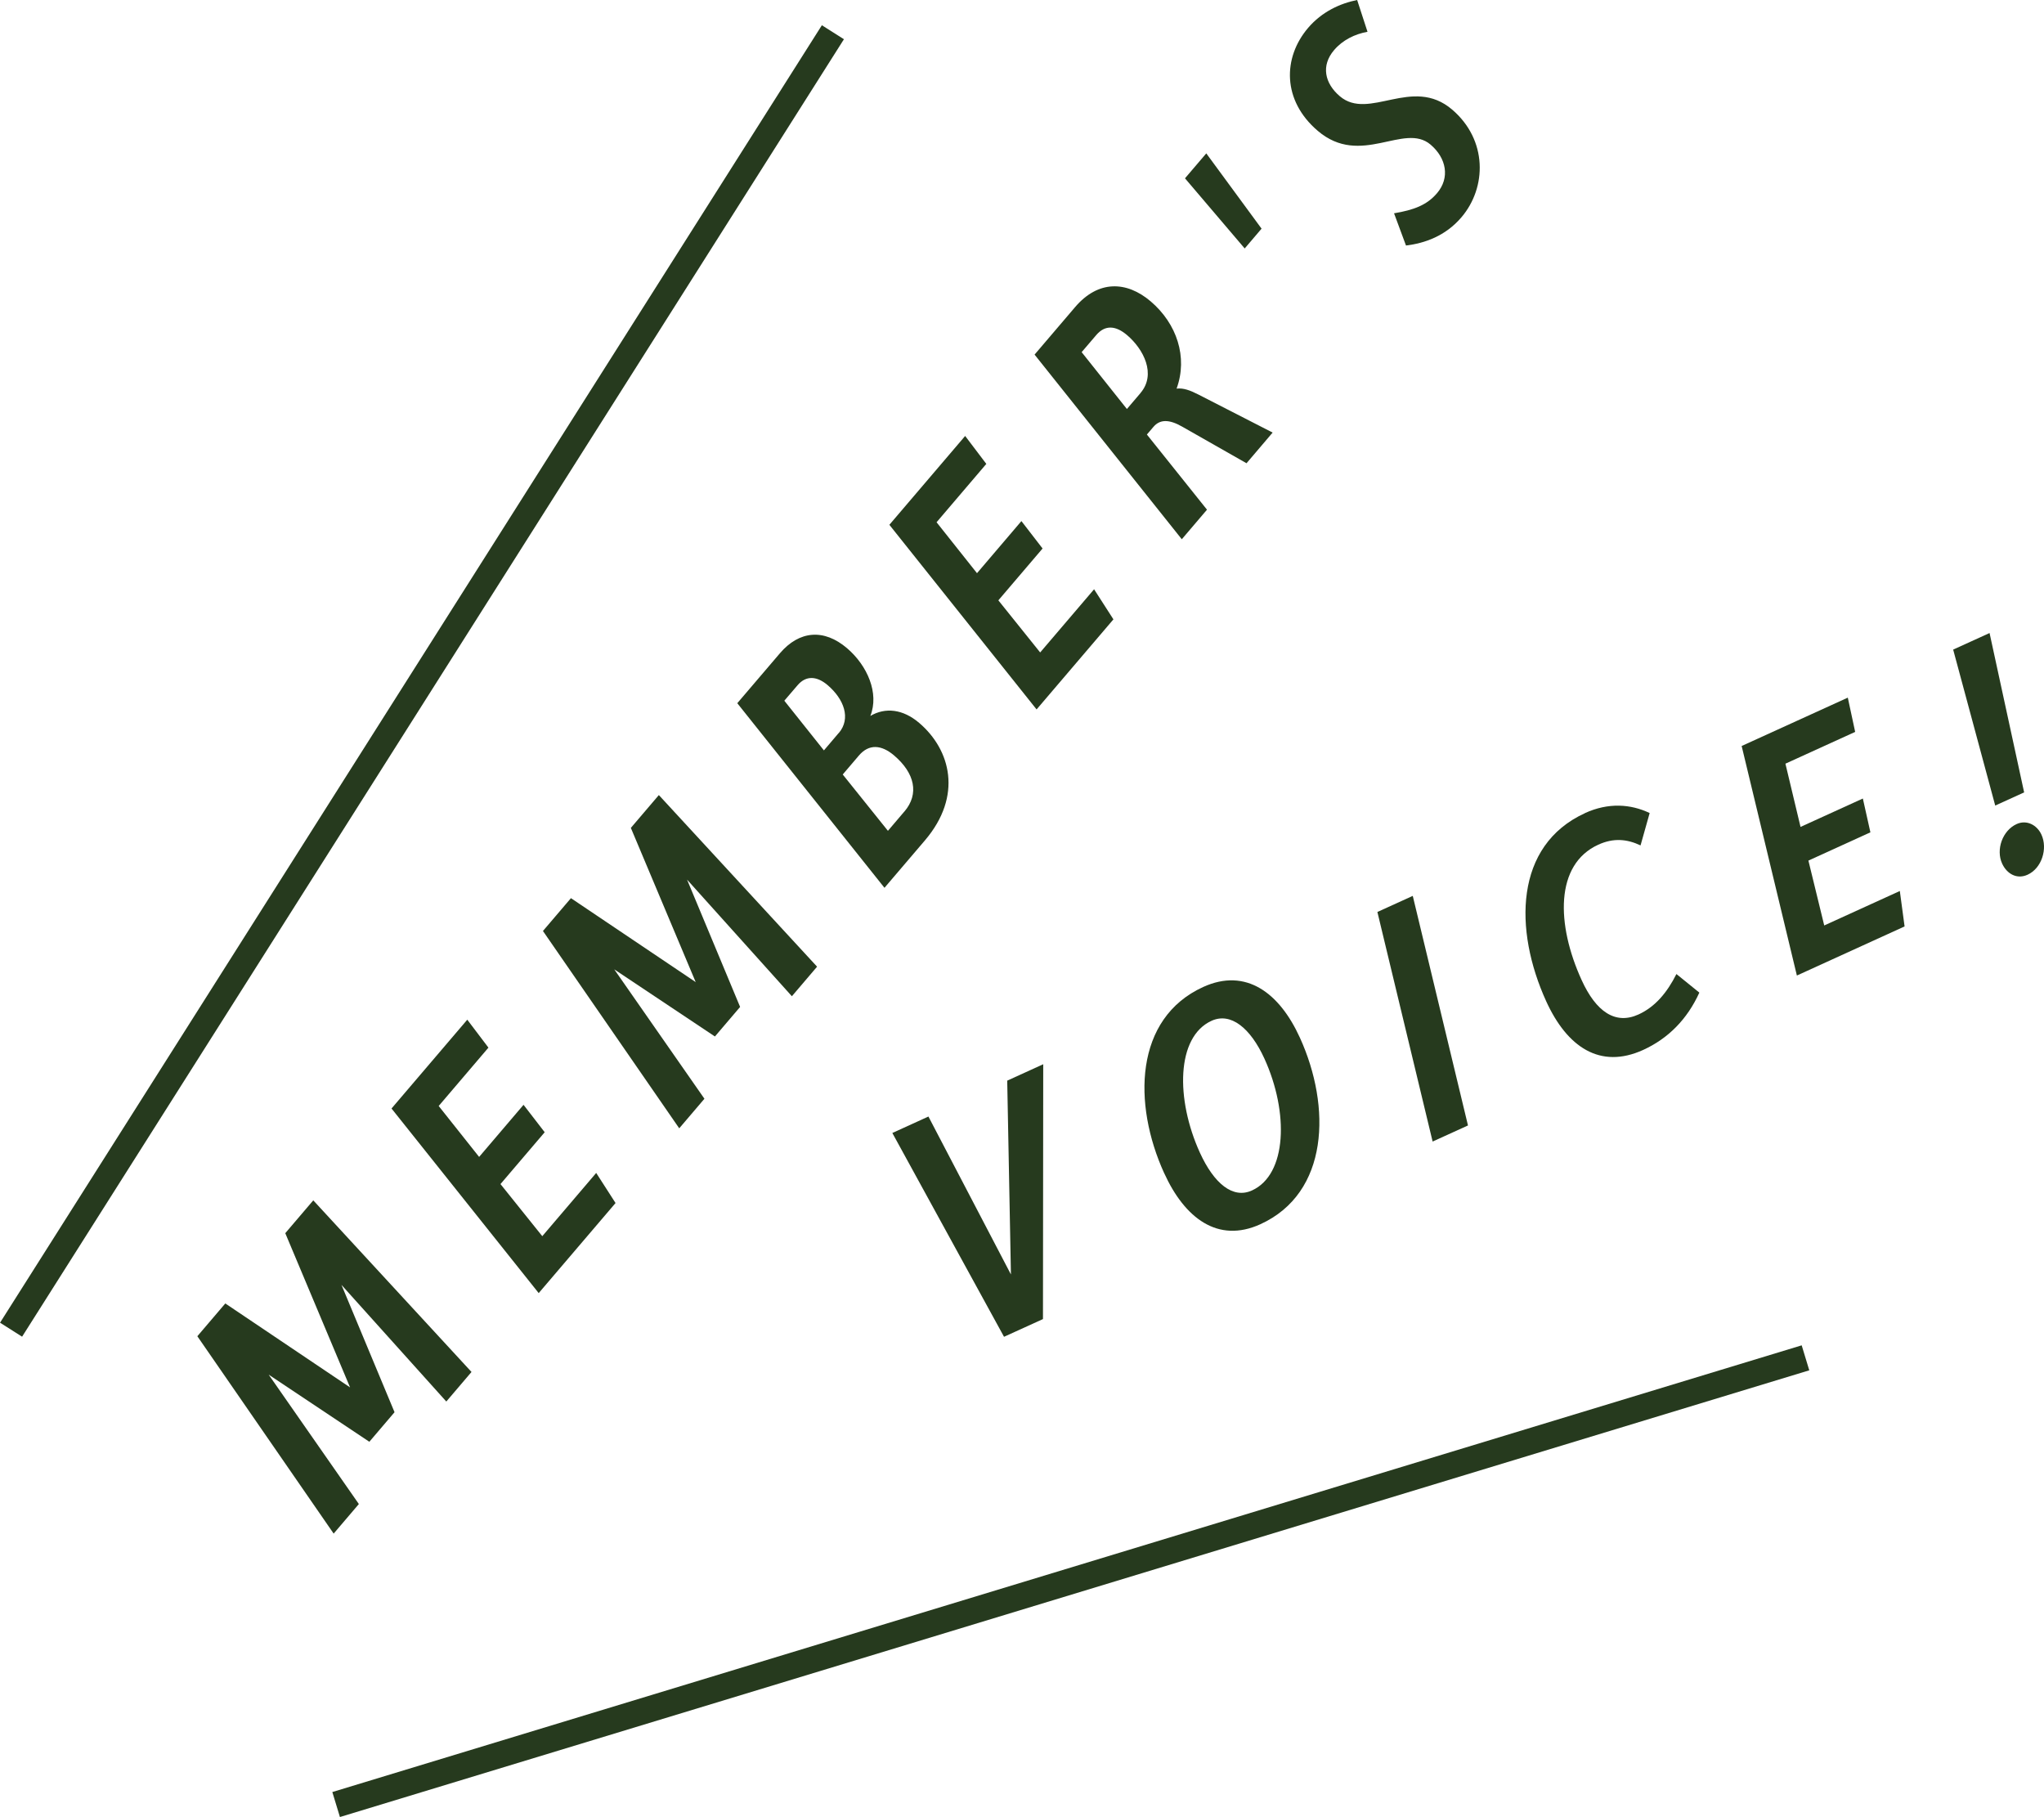
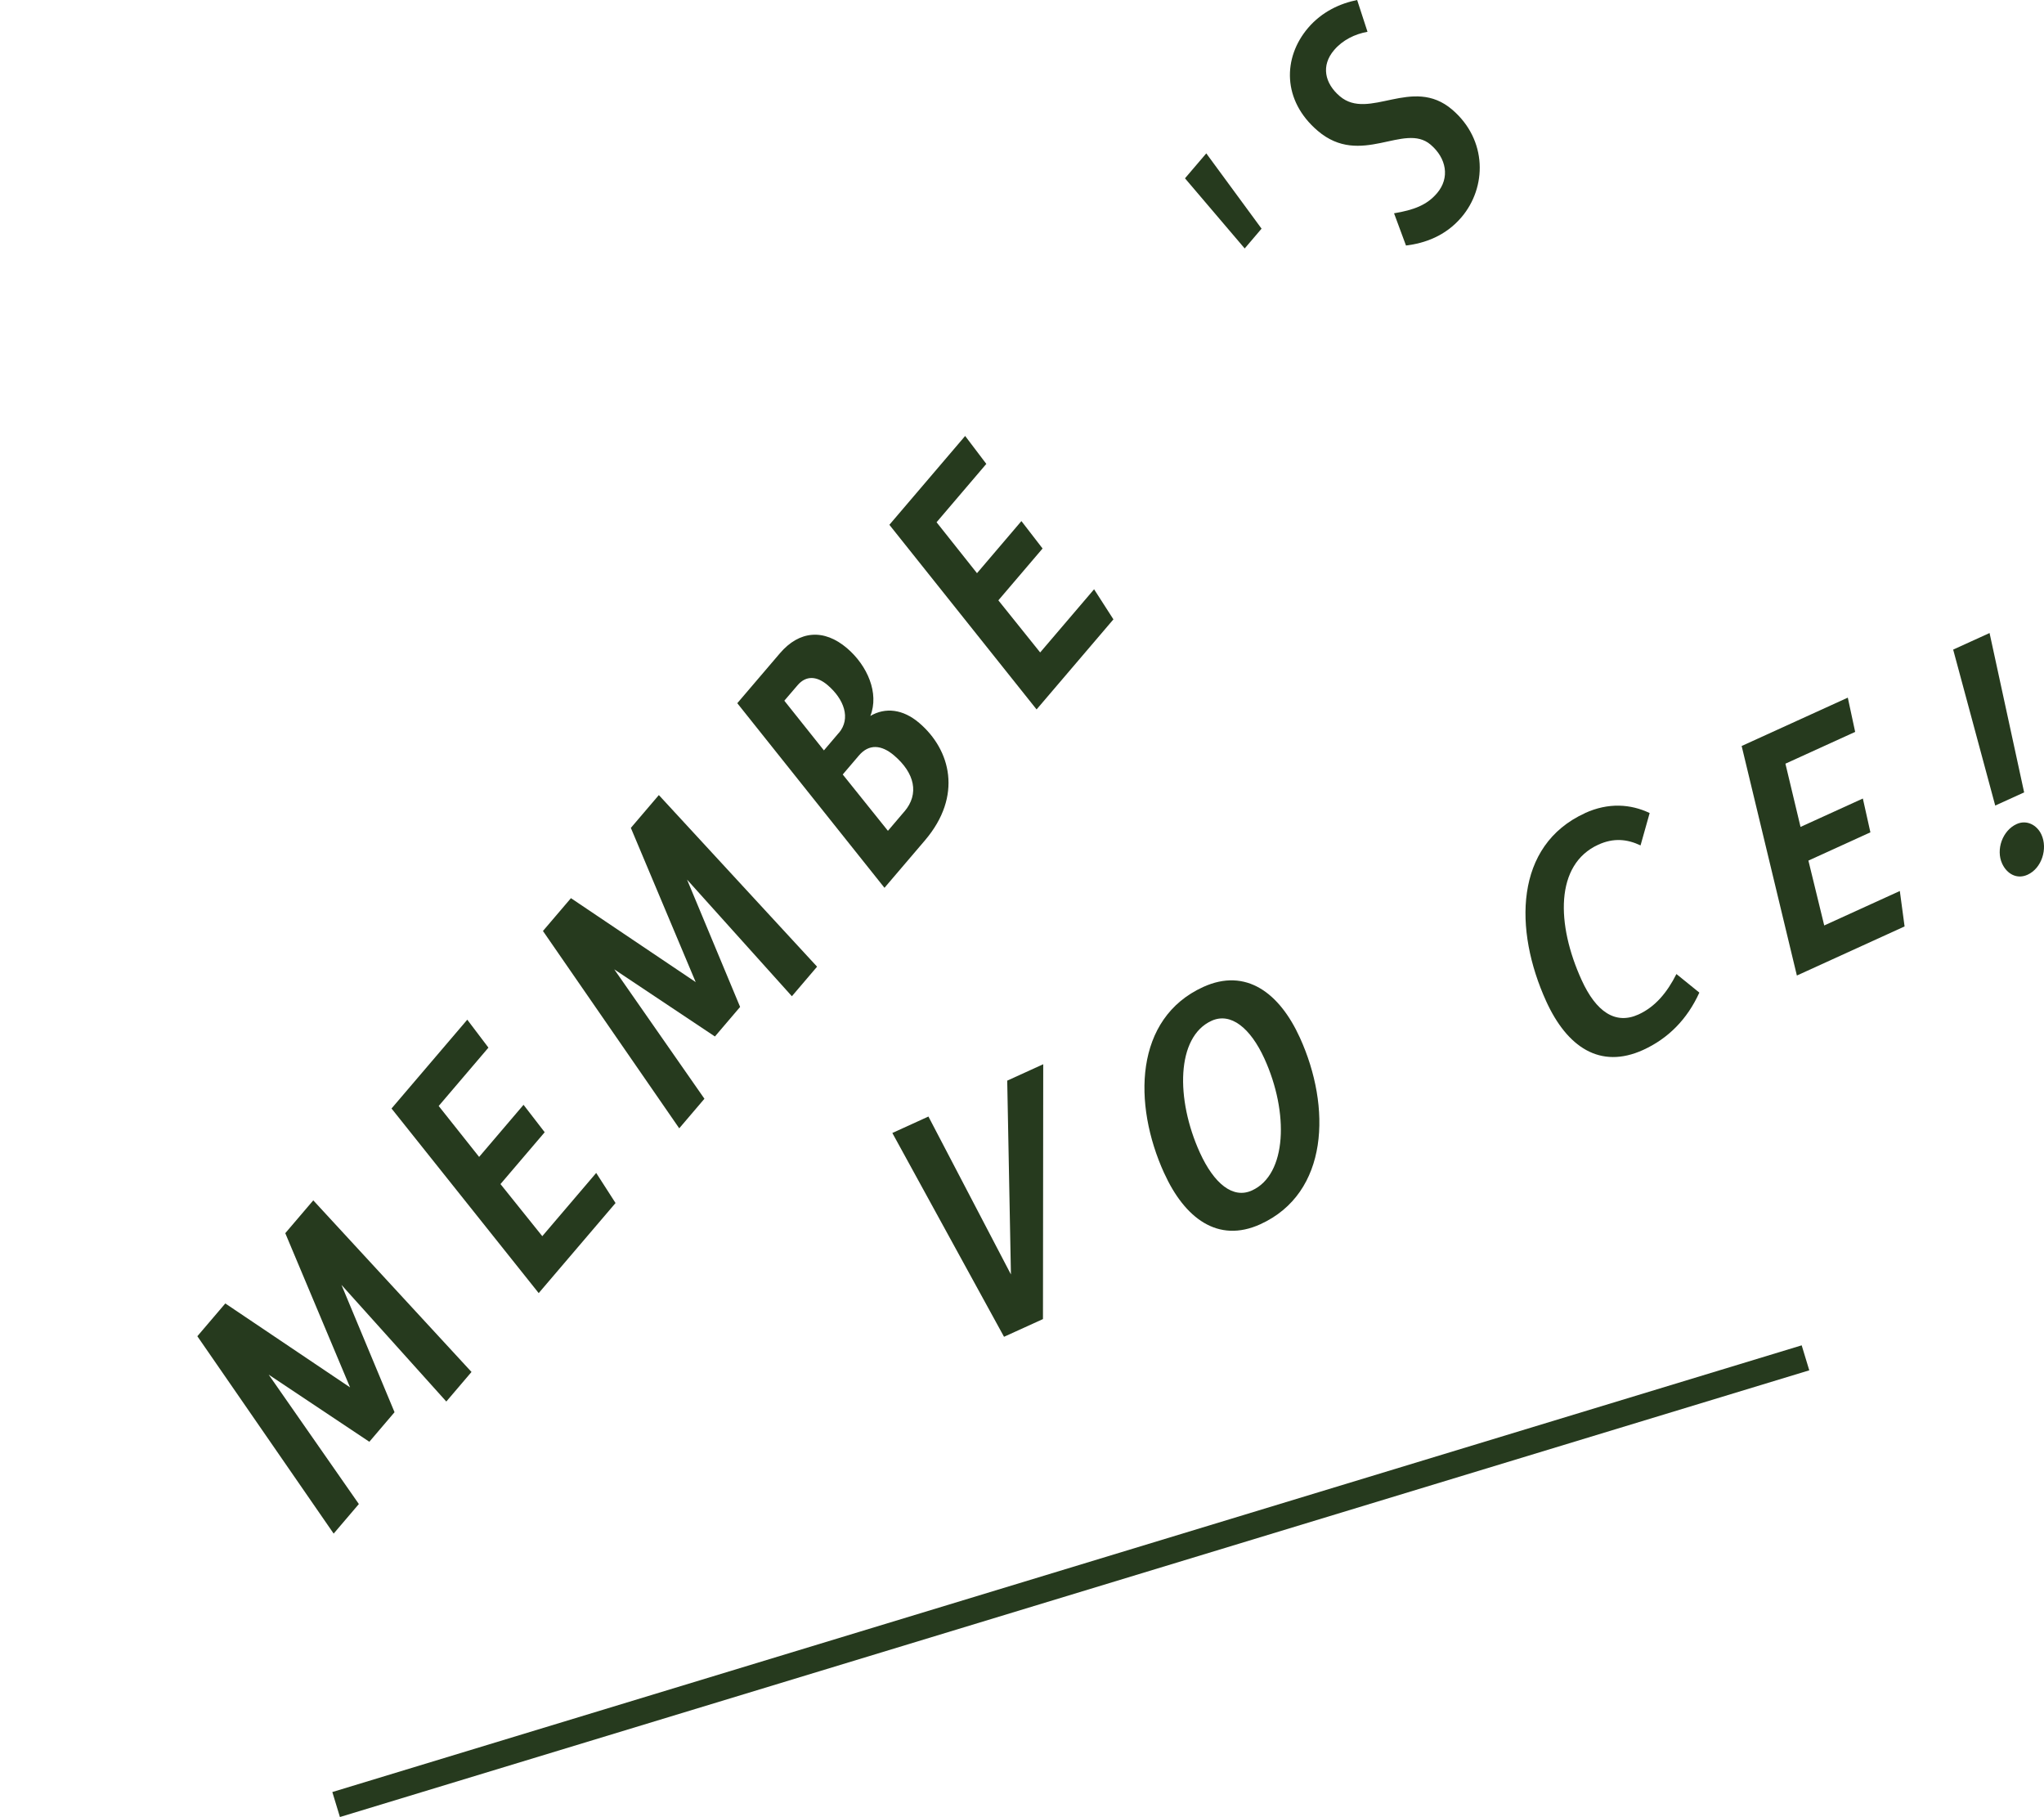
<svg xmlns="http://www.w3.org/2000/svg" id="_レイヤー_2" data-name="レイヤー 2" viewBox="0 0 313.9 279">
  <defs>
    <style>
      .cls-1 {
        fill: none;
        stroke: #263a1e;
        stroke-miterlimit: 10;
        stroke-width: 4.01px;
      }

      .cls-2 {
        fill: #263a1e;
      }
    </style>
  </defs>
  <g id="_レイヤー_5" data-name="レイヤー 5">
    <g>
-       <line class="cls-1" x1="127.91" y1="4.95" x2="1.7" y2="204.17" />
      <line class="cls-1" x1="277.27" y1="208.49" x2="51.62" y2="277.08" />
      <g>
        <path class="cls-2" d="M137.05,173.96l5.53-2.52,12.67,24.25-.57-29.76,5.53-2.52-.04,39.13-5.98,2.72-17.15-31.29Z" />
        <path class="cls-2" d="M178.79,180.15c-4.86-10.66-4.58-23.78,5.98-28.6,6.58-3,11.73.91,14.86,7.79,4.83,10.61,4.48,23.83-6.08,28.64-6.53,2.97-11.63-.96-14.76-7.84ZM194.18,162.55c-2.16-4.73-5.18-7.15-8.12-5.81-5.43,2.47-5.53,12.03-1.79,20.25,2.16,4.73,5.06,7.14,8,5.8,5.38-2.45,5.68-11.97,1.91-20.24Z" />
-         <path class="cls-2" d="M211.53,140.03l5.43-2.47,8.48,35.25-5.43,2.47-8.48-35.24Z" />
        <path class="cls-2" d="M243.42,124.84c3.59-1.63,7.01-1.39,9.92,0l-1.4,4.97c-2.07-.98-4.15-1.18-6.49-.11-6.68,3.04-6.45,12.26-2.56,20.78,2.22,4.88,5.19,6.9,8.73,5.29,2.59-1.18,4.41-3.39,5.83-6.21l3.52,2.85c-1.86,4.1-4.79,7.05-8.62,8.8-6.63,3.02-11.7-.45-14.9-7.47-4.99-10.96-4.89-23.94,5.97-28.89Z" />
        <path class="cls-2" d="M267.48,114.54l16.29-7.42,1.13,5.26-10.71,4.88,2.32,9.71,9.57-4.36,1.16,5.19-9.52,4.34,2.43,9.96,11.61-5.29.73,5.44-16.54,7.54-8.48-35.24Z" />
        <path class="cls-2" d="M299.96,99.74l5.58-2.54,5.31,24.47-4.44,2.02-6.46-23.95ZM309.7,126.53c1.54-.7,3.13.14,3.81,1.63.98,2.14.06,5.15-2.13,6.15-1.64.75-3.18-.12-3.91-1.71-.98-2.14.04-5.07,2.23-6.07Z" />
      </g>
      <g>
        <path class="cls-2" d="M30.3,205.18l4.3-5.04,19.16,12.89-9.95-23.68,4.3-5.04,24.3,26.35-3.87,4.54-16.1-17.91,8.15,19.55-3.87,4.54-15.46-10.31,13.85,19.87-3.87,4.54-20.93-30.3Z" />
        <path class="cls-2" d="M60.14,170.19l11.62-13.62,3.25,4.29-7.64,8.96,6.21,7.82,6.82-8,3.25,4.21-6.79,7.96,6.42,8,8.28-9.71,2.97,4.62-11.8,13.83-22.6-28.34Z" />
        <path class="cls-2" d="M83.38,142.95l4.3-5.04,19.16,12.89-9.96-23.68,4.3-5.04,24.3,26.35-3.87,4.54-16.1-17.91,8.15,19.55-3.87,4.54-15.46-10.31,13.85,19.87-3.87,4.54-20.93-30.3Z" />
        <path class="cls-2" d="M113.23,107.97l6.54-7.66c2.99-3.5,6.77-3.8,10.31-.78,3.12,2.66,4.97,6.91,3.58,10.4,2.3-1.35,5-1.06,7.5,1.07,4.83,4.12,6.71,11.2.89,18.03l-6.22,7.29-22.6-28.34ZM128.81,112.56c1.92-2.25.79-5.23-1.71-7.36-1.58-1.35-3.27-1.57-4.62.02l-2.03,2.37,6.08,7.63,2.27-2.67ZM138.89,124.61c2.31-2.71,1.59-5.91-1.58-8.61-1.96-1.67-3.87-1.79-5.4,0l-2.49,2.92,6.94,8.65,2.52-2.96Z" />
        <path class="cls-2" d="M136.6,80.56l11.62-13.62,3.25,4.29-7.64,8.96,6.21,7.82,6.82-8,3.25,4.21-6.79,7.96,6.42,8,8.28-9.7,2.97,4.62-11.8,13.83-22.6-28.34Z" />
-         <path class="cls-2" d="M158.88,54.45l6.22-7.29c3.55-4.17,7.91-4.04,11.62-.88,4,3.41,5.73,8.56,3.97,13.39,1.04-.12,2.08.26,3.33.9l11.42,5.85-4.01,4.71-9.88-5.62c-2.03-1.16-3.43-1.13-4.42.04l-1,1.17,9.23,11.54-3.87,4.54-22.6-28.34ZM175.15,60.34c2.45-2.87.48-6.72-2.06-8.88-1.75-1.49-3.39-1.6-4.74-.01l-2.24,2.62,6.95,8.73,2.1-2.46Z" />
        <path class="cls-2" d="M181.98,27.38l3.27-3.83,8.49,11.56-2.59,3.04-9.17-10.77Z" />
        <path class="cls-2" d="M214.09,32.75c3.03-.51,5.03-1.25,6.59-3.08,2.03-2.37,1.44-5.4-.98-7.46-4.08-3.48-10.71,3.53-17.33-2.12-5.46-4.65-5.39-11.22-1.49-15.8,2.13-2.5,4.94-3.77,7.54-4.29l1.59,4.88c-1.95.35-3.82,1.27-5.13,2.81-2.03,2.37-1.46,5.09.87,7.08,4.5,3.84,11.13-3.17,17.25,2.05,5.46,4.66,5.34,11.97,1.43,16.55-2.45,2.87-5.63,3.98-8.51,4.33l-1.83-4.94Z" />
      </g>
    </g>
  </g>
</svg>